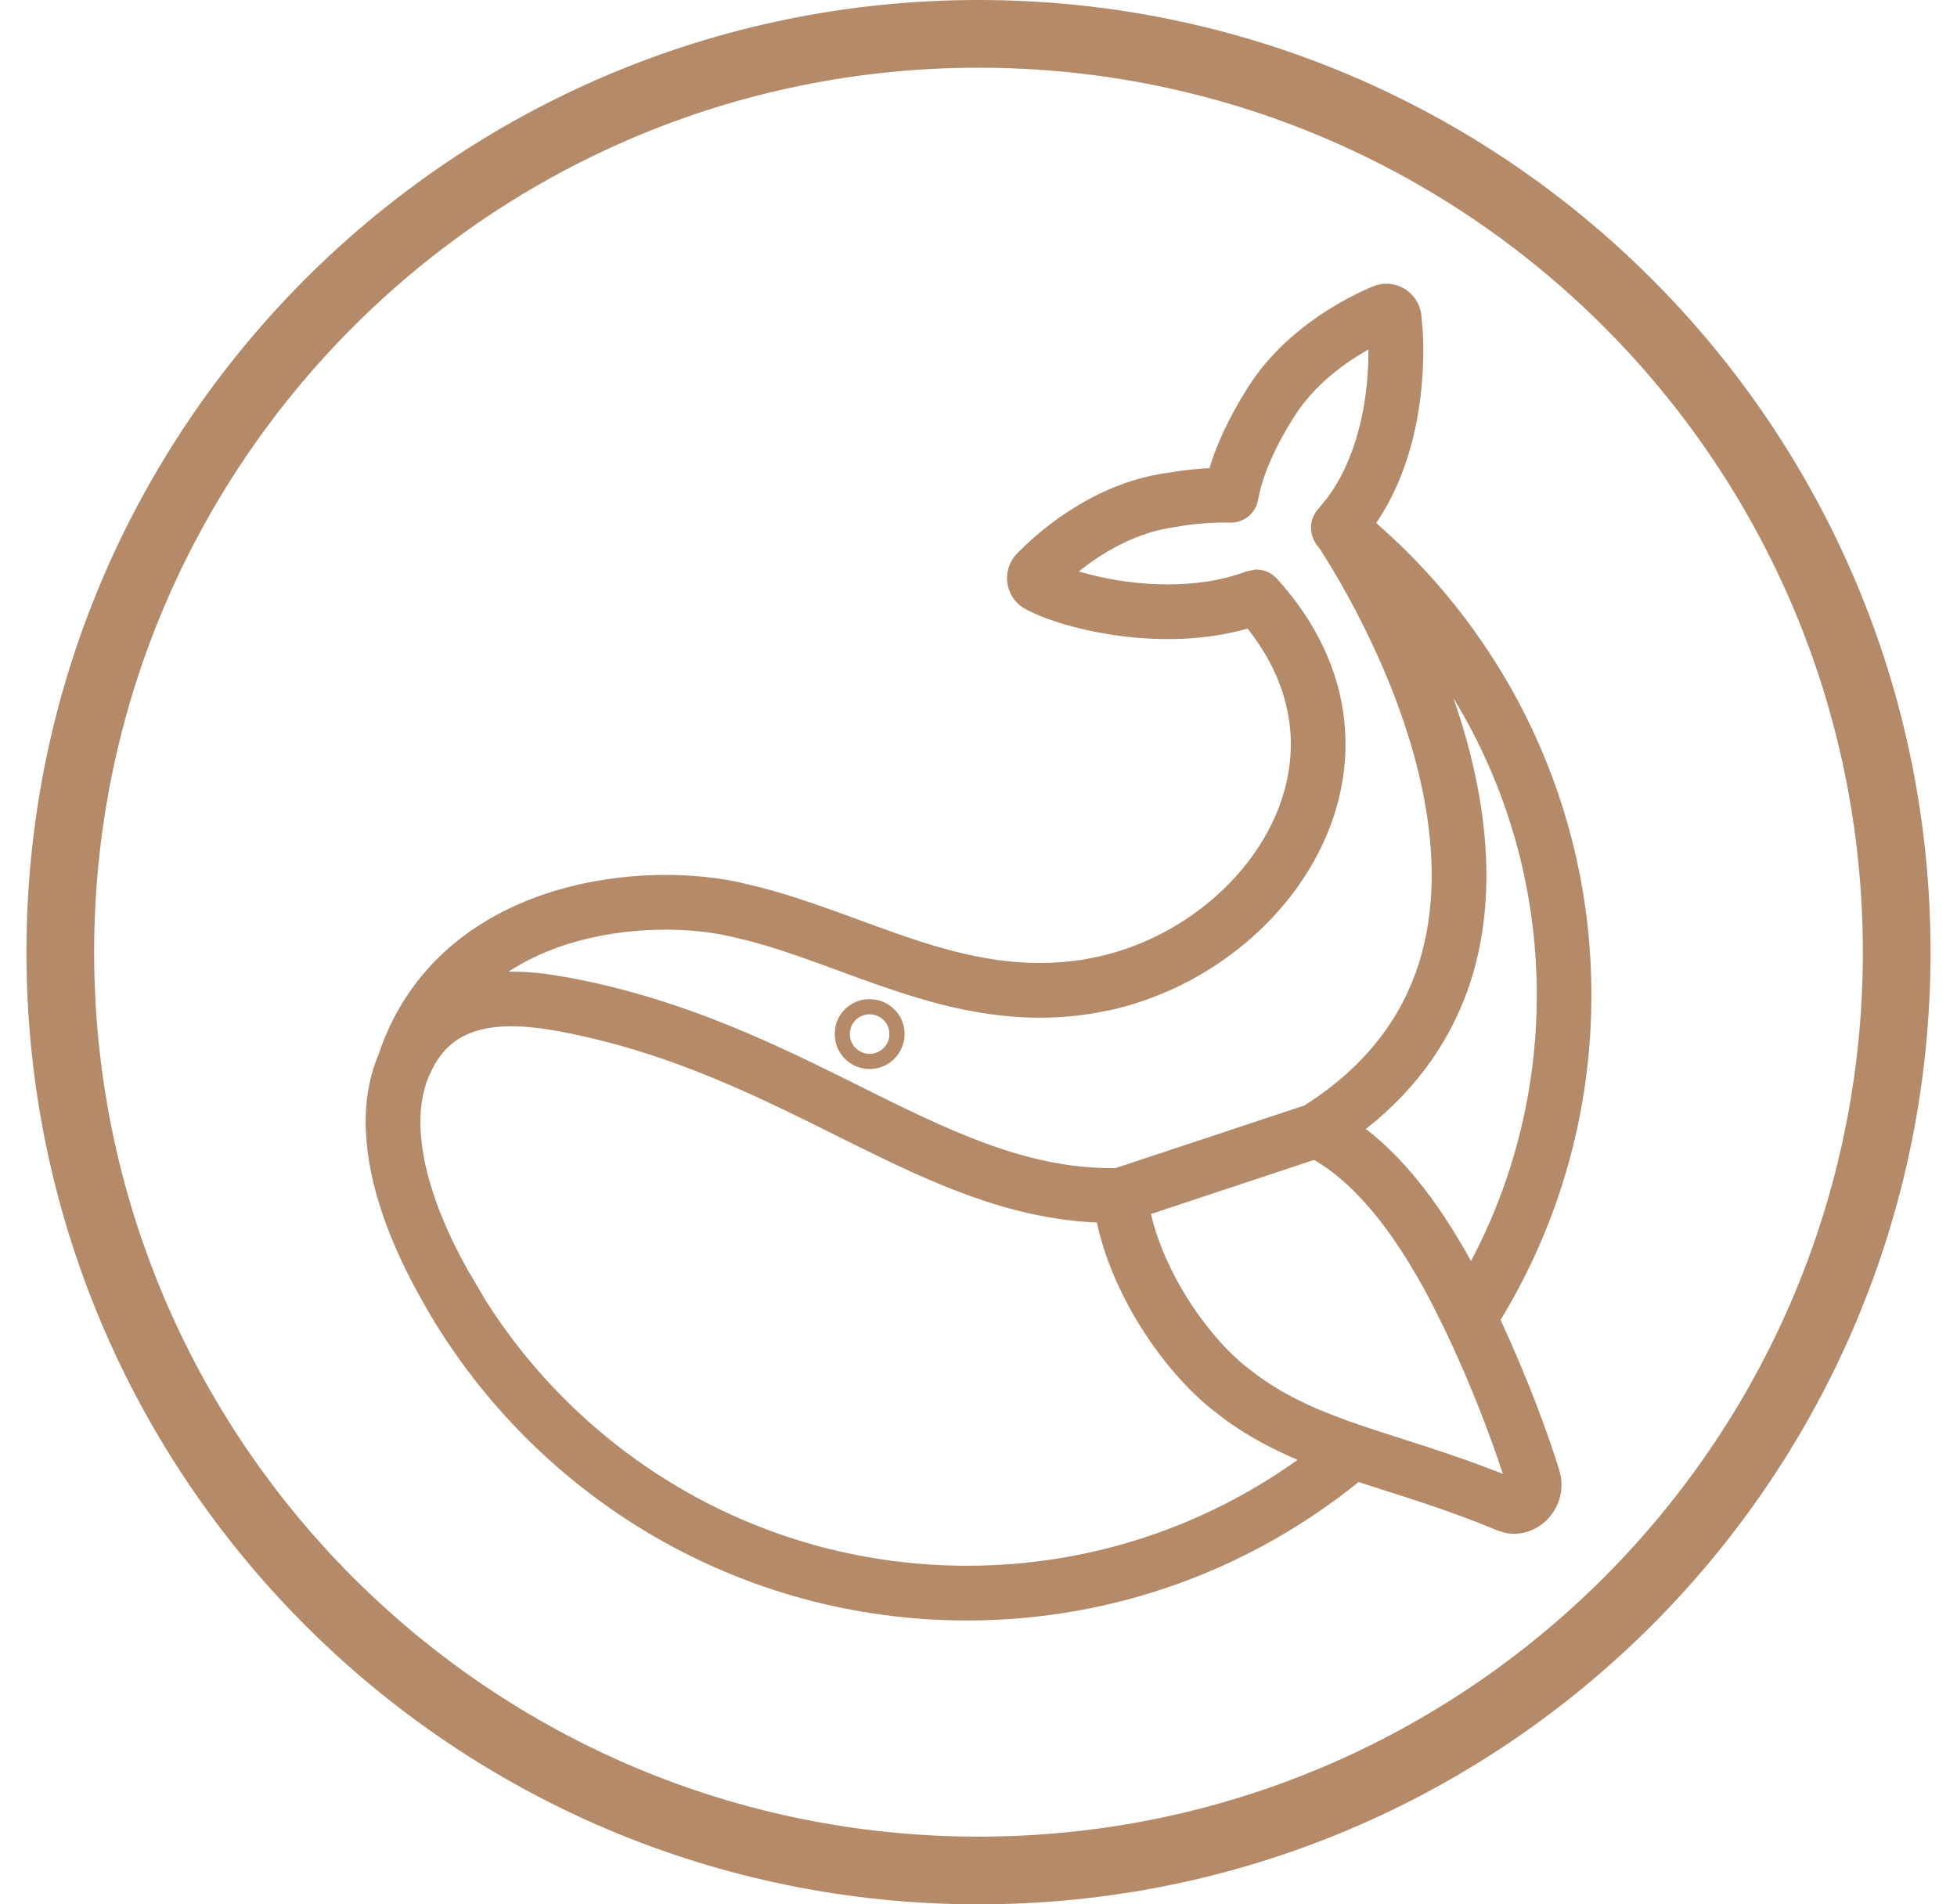
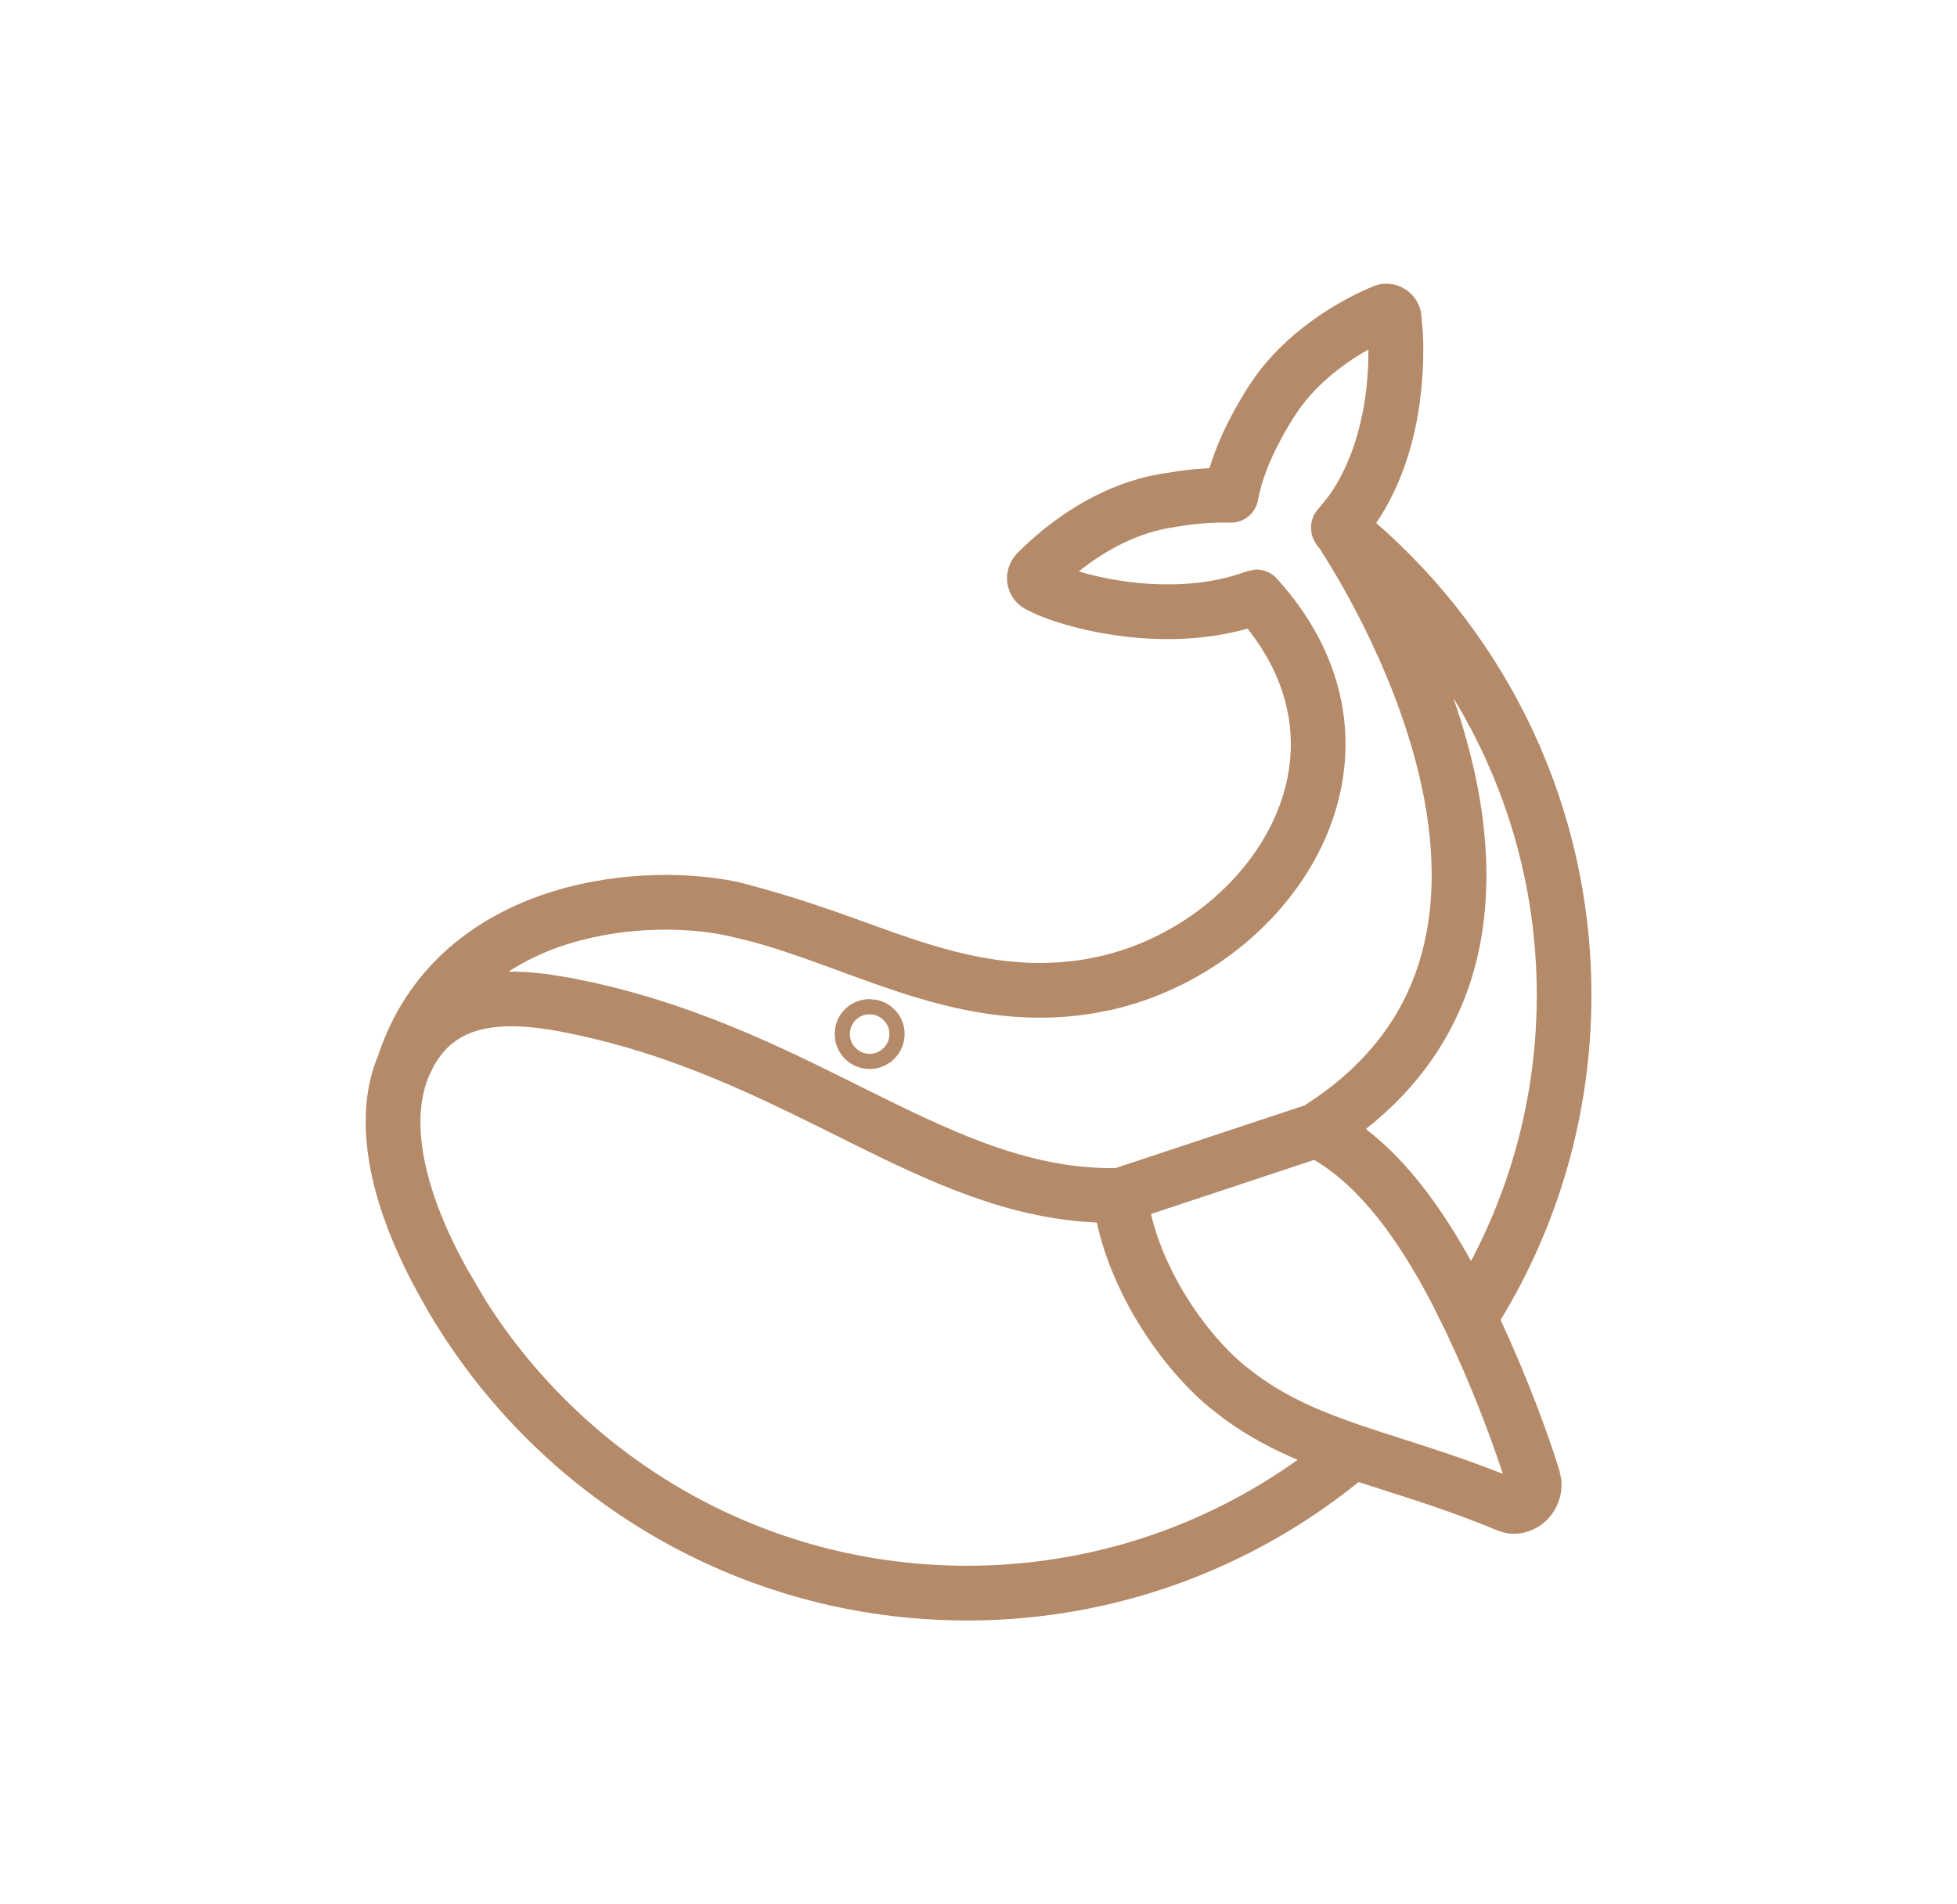
<svg xmlns="http://www.w3.org/2000/svg" width="37" height="36" viewBox="0 0 37 36" fill="none">
  <path fill-rule="evenodd" clip-rule="evenodd" d="M16.572 18.901C16.869 18.961 17.103 19.221 17.103 19.547C17.103 19.912 16.806 20.208 16.442 20.209C16.116 20.209 15.854 19.976 15.794 19.679L15.781 19.547L15.794 19.414C15.855 19.113 16.122 18.887 16.442 18.887L16.572 18.901ZM16.442 19.174C16.235 19.174 16.068 19.341 16.068 19.547L16.076 19.625C16.112 19.799 16.267 19.922 16.442 19.922C16.621 19.922 16.774 19.793 16.809 19.623L16.815 19.547L16.809 19.474C16.78 19.332 16.668 19.214 16.519 19.183L16.442 19.174Z" fill="#B58A69" />
-   <path fill-rule="evenodd" clip-rule="evenodd" d="M25.954 5.416C26.368 5.242 26.816 5.517 26.871 5.944L26.901 6.283C26.922 6.681 26.91 7.241 26.806 7.845C26.693 8.499 26.461 9.238 26.019 9.887C28.509 12.055 30.088 15.247 30.088 18.813C30.088 21.061 29.46 23.163 28.371 24.952C28.887 26.067 29.274 27.116 29.484 27.805L29.513 27.936C29.559 28.241 29.444 28.528 29.259 28.72C29.07 28.916 28.766 29.048 28.441 28.973L28.3 28.928C27.33 28.523 26.498 28.283 25.686 28.017C23.661 29.652 21.086 30.634 18.282 30.634C13.956 30.634 10.171 28.301 8.117 24.826L7.924 24.485C7.785 24.233 7.415 23.558 7.164 22.739C6.918 21.933 6.758 20.893 7.149 19.955C7.688 18.322 8.908 17.393 10.211 16.932C11.511 16.472 12.925 16.461 13.941 16.671L14.373 16.774C15.379 17.035 16.365 17.456 17.256 17.751C18.313 18.101 19.349 18.324 20.503 18.136L20.782 18.081C22.169 17.768 23.39 16.832 23.997 15.667C24.588 14.532 24.607 13.168 23.586 11.883C22.784 12.112 21.948 12.116 21.243 12.03C20.443 11.933 19.742 11.71 19.381 11.51C18.992 11.294 18.926 10.774 19.229 10.464C19.571 10.112 20.553 9.212 21.899 8.966L22.294 8.904C22.499 8.876 22.69 8.859 22.867 8.851C22.991 8.436 23.21 7.935 23.579 7.346L23.721 7.134C24.453 6.114 25.532 5.593 25.954 5.416ZM10.597 19.501C10.039 19.395 9.509 19.356 9.073 19.47C8.723 19.561 8.417 19.756 8.195 20.164L8.105 20.353C7.853 20.958 7.932 21.712 8.153 22.437C8.37 23.148 8.697 23.744 8.832 23.99L9.194 24.603C11.107 27.608 14.464 29.599 18.282 29.599C20.614 29.599 22.77 28.857 24.533 27.597C24.07 27.4 23.618 27.165 23.18 26.849L22.878 26.616C22.355 26.186 21.845 25.567 21.446 24.884C21.128 24.337 20.87 23.726 20.738 23.111C19.058 23.039 17.59 22.35 16.107 21.614C14.471 20.803 12.778 19.916 10.597 19.501ZM21.761 22.95C21.868 23.415 22.072 23.902 22.34 24.363C22.688 24.959 23.122 25.477 23.535 25.817L23.785 26.009C24.37 26.432 25 26.697 25.737 26.948C26.494 27.205 27.404 27.462 28.413 27.862C28.187 27.167 27.812 26.172 27.319 25.139L27.054 24.608C26.454 23.464 25.73 22.444 24.845 21.927L21.761 22.95ZM27.479 13.197C27.66 13.717 27.818 14.272 27.93 14.844C28.159 16.022 28.2 17.308 27.81 18.534C27.481 19.567 26.852 20.533 25.824 21.343C26.649 21.976 27.296 22.905 27.812 23.839C28.603 22.339 29.055 20.63 29.055 18.813C29.055 16.755 28.477 14.833 27.479 13.197ZM25.872 6.607C25.463 6.837 24.945 7.204 24.564 7.734L24.456 7.895C24.009 8.609 23.843 9.124 23.785 9.452C23.74 9.704 23.517 9.886 23.261 9.88C23.034 9.873 22.759 9.884 22.432 9.928L22.085 9.984C21.387 10.111 20.795 10.483 20.396 10.802C20.657 10.88 20.991 10.957 21.367 11.003C22.077 11.09 22.875 11.063 23.572 10.8L23.726 10.768C23.878 10.759 24.031 10.818 24.138 10.935C25.679 12.629 25.734 14.572 24.914 16.146C24.162 17.59 22.683 18.714 21.006 19.092L20.669 19.157C19.275 19.384 18.052 19.104 16.931 18.732C15.917 18.396 15.055 18.019 14.131 17.779L13.731 17.685C12.878 17.508 11.658 17.517 10.556 17.906C10.224 18.024 9.908 18.179 9.614 18.368C9.854 18.365 10.093 18.383 10.322 18.411L10.79 18.486L11.224 18.576C13.362 19.052 15.058 19.94 16.567 20.688C18.172 21.483 19.536 22.1 21.09 22.082L24.662 20.898C25.858 20.137 26.51 19.204 26.823 18.219C27.144 17.21 27.123 16.112 26.915 15.043C26.495 12.895 25.346 10.986 24.982 10.422C24.976 10.412 24.971 10.4 24.965 10.389L24.962 10.386C24.951 10.372 24.919 10.335 24.894 10.3C24.887 10.289 24.877 10.275 24.868 10.259C24.859 10.244 24.844 10.219 24.831 10.188C24.824 10.172 24.815 10.15 24.807 10.125C24.8 10.099 24.793 10.063 24.789 10.019C24.782 9.936 24.789 9.769 24.922 9.623L25.094 9.413C25.47 8.909 25.681 8.28 25.787 7.669C25.855 7.274 25.873 6.904 25.872 6.607Z" fill="#B58A69" />
-   <path fill-rule="evenodd" clip-rule="evenodd" d="M18.501 0C28.442 0.001 36.5 8.061 36.5 18.001C36.5 27.94 28.442 35.999 18.501 36C8.561 36 0.5 27.941 0.5 18.001C0.5 8.061 8.561 0 18.501 0ZM18.501 1.28C9.267 1.28 1.78 8.767 1.78 18.001C1.78 27.234 9.267 34.72 18.501 34.72C27.735 34.719 35.22 27.234 35.22 18.001C35.22 8.767 27.736 1.28 18.501 1.28Z" fill="#B58A69" />
+   <path fill-rule="evenodd" clip-rule="evenodd" d="M25.954 5.416C26.368 5.242 26.816 5.517 26.871 5.944L26.901 6.283C26.922 6.681 26.91 7.241 26.806 7.845C26.693 8.499 26.461 9.238 26.019 9.887C28.509 12.055 30.088 15.247 30.088 18.813C30.088 21.061 29.46 23.163 28.371 24.952C28.887 26.067 29.274 27.116 29.484 27.805L29.513 27.936C29.559 28.241 29.444 28.528 29.259 28.72C29.07 28.916 28.766 29.048 28.441 28.973L28.3 28.928C27.33 28.523 26.498 28.283 25.686 28.017C23.661 29.652 21.086 30.634 18.282 30.634C13.956 30.634 10.171 28.301 8.117 24.826L7.924 24.485C7.785 24.233 7.415 23.558 7.164 22.739C6.918 21.933 6.758 20.893 7.149 19.955C7.688 18.322 8.908 17.393 10.211 16.932C11.511 16.472 12.925 16.461 13.941 16.671C15.379 17.035 16.365 17.456 17.256 17.751C18.313 18.101 19.349 18.324 20.503 18.136L20.782 18.081C22.169 17.768 23.39 16.832 23.997 15.667C24.588 14.532 24.607 13.168 23.586 11.883C22.784 12.112 21.948 12.116 21.243 12.03C20.443 11.933 19.742 11.71 19.381 11.51C18.992 11.294 18.926 10.774 19.229 10.464C19.571 10.112 20.553 9.212 21.899 8.966L22.294 8.904C22.499 8.876 22.69 8.859 22.867 8.851C22.991 8.436 23.21 7.935 23.579 7.346L23.721 7.134C24.453 6.114 25.532 5.593 25.954 5.416ZM10.597 19.501C10.039 19.395 9.509 19.356 9.073 19.47C8.723 19.561 8.417 19.756 8.195 20.164L8.105 20.353C7.853 20.958 7.932 21.712 8.153 22.437C8.37 23.148 8.697 23.744 8.832 23.99L9.194 24.603C11.107 27.608 14.464 29.599 18.282 29.599C20.614 29.599 22.77 28.857 24.533 27.597C24.07 27.4 23.618 27.165 23.18 26.849L22.878 26.616C22.355 26.186 21.845 25.567 21.446 24.884C21.128 24.337 20.87 23.726 20.738 23.111C19.058 23.039 17.59 22.35 16.107 21.614C14.471 20.803 12.778 19.916 10.597 19.501ZM21.761 22.95C21.868 23.415 22.072 23.902 22.34 24.363C22.688 24.959 23.122 25.477 23.535 25.817L23.785 26.009C24.37 26.432 25 26.697 25.737 26.948C26.494 27.205 27.404 27.462 28.413 27.862C28.187 27.167 27.812 26.172 27.319 25.139L27.054 24.608C26.454 23.464 25.73 22.444 24.845 21.927L21.761 22.95ZM27.479 13.197C27.66 13.717 27.818 14.272 27.93 14.844C28.159 16.022 28.2 17.308 27.81 18.534C27.481 19.567 26.852 20.533 25.824 21.343C26.649 21.976 27.296 22.905 27.812 23.839C28.603 22.339 29.055 20.63 29.055 18.813C29.055 16.755 28.477 14.833 27.479 13.197ZM25.872 6.607C25.463 6.837 24.945 7.204 24.564 7.734L24.456 7.895C24.009 8.609 23.843 9.124 23.785 9.452C23.74 9.704 23.517 9.886 23.261 9.88C23.034 9.873 22.759 9.884 22.432 9.928L22.085 9.984C21.387 10.111 20.795 10.483 20.396 10.802C20.657 10.88 20.991 10.957 21.367 11.003C22.077 11.09 22.875 11.063 23.572 10.8L23.726 10.768C23.878 10.759 24.031 10.818 24.138 10.935C25.679 12.629 25.734 14.572 24.914 16.146C24.162 17.59 22.683 18.714 21.006 19.092L20.669 19.157C19.275 19.384 18.052 19.104 16.931 18.732C15.917 18.396 15.055 18.019 14.131 17.779L13.731 17.685C12.878 17.508 11.658 17.517 10.556 17.906C10.224 18.024 9.908 18.179 9.614 18.368C9.854 18.365 10.093 18.383 10.322 18.411L10.79 18.486L11.224 18.576C13.362 19.052 15.058 19.94 16.567 20.688C18.172 21.483 19.536 22.1 21.09 22.082L24.662 20.898C25.858 20.137 26.51 19.204 26.823 18.219C27.144 17.21 27.123 16.112 26.915 15.043C26.495 12.895 25.346 10.986 24.982 10.422C24.976 10.412 24.971 10.4 24.965 10.389L24.962 10.386C24.951 10.372 24.919 10.335 24.894 10.3C24.887 10.289 24.877 10.275 24.868 10.259C24.859 10.244 24.844 10.219 24.831 10.188C24.824 10.172 24.815 10.15 24.807 10.125C24.8 10.099 24.793 10.063 24.789 10.019C24.782 9.936 24.789 9.769 24.922 9.623L25.094 9.413C25.47 8.909 25.681 8.28 25.787 7.669C25.855 7.274 25.873 6.904 25.872 6.607Z" fill="#B58A69" />
</svg>